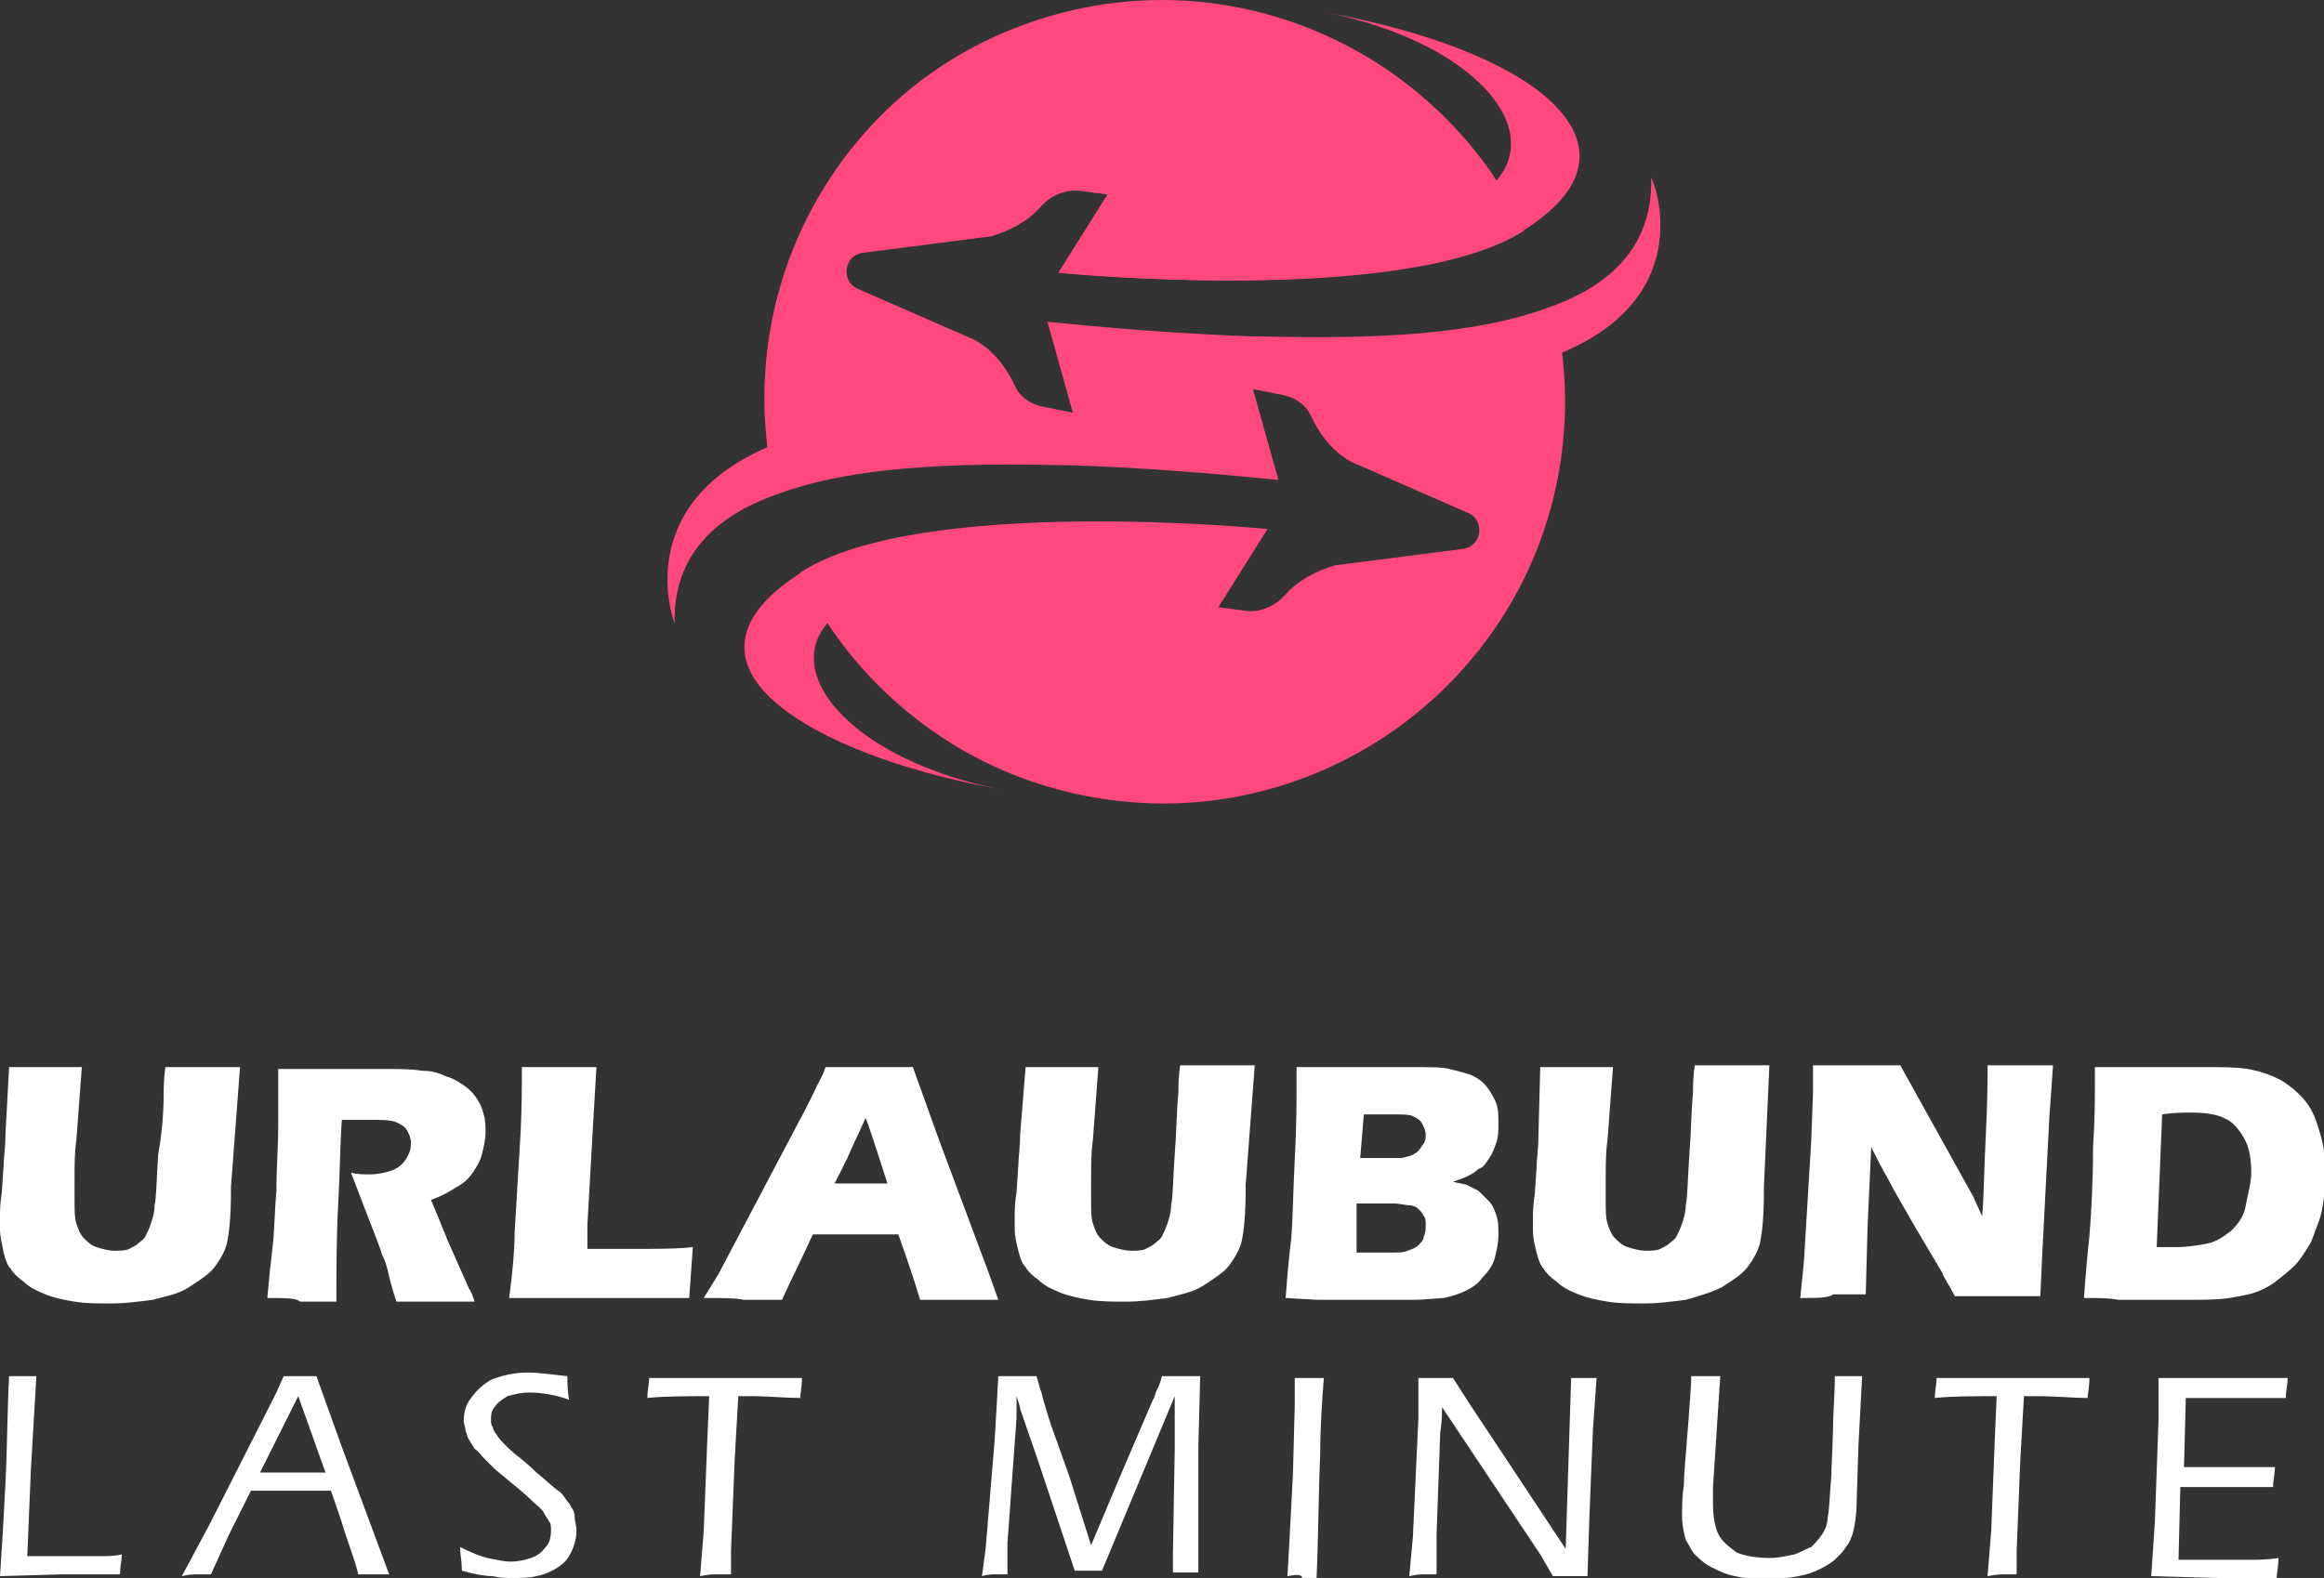
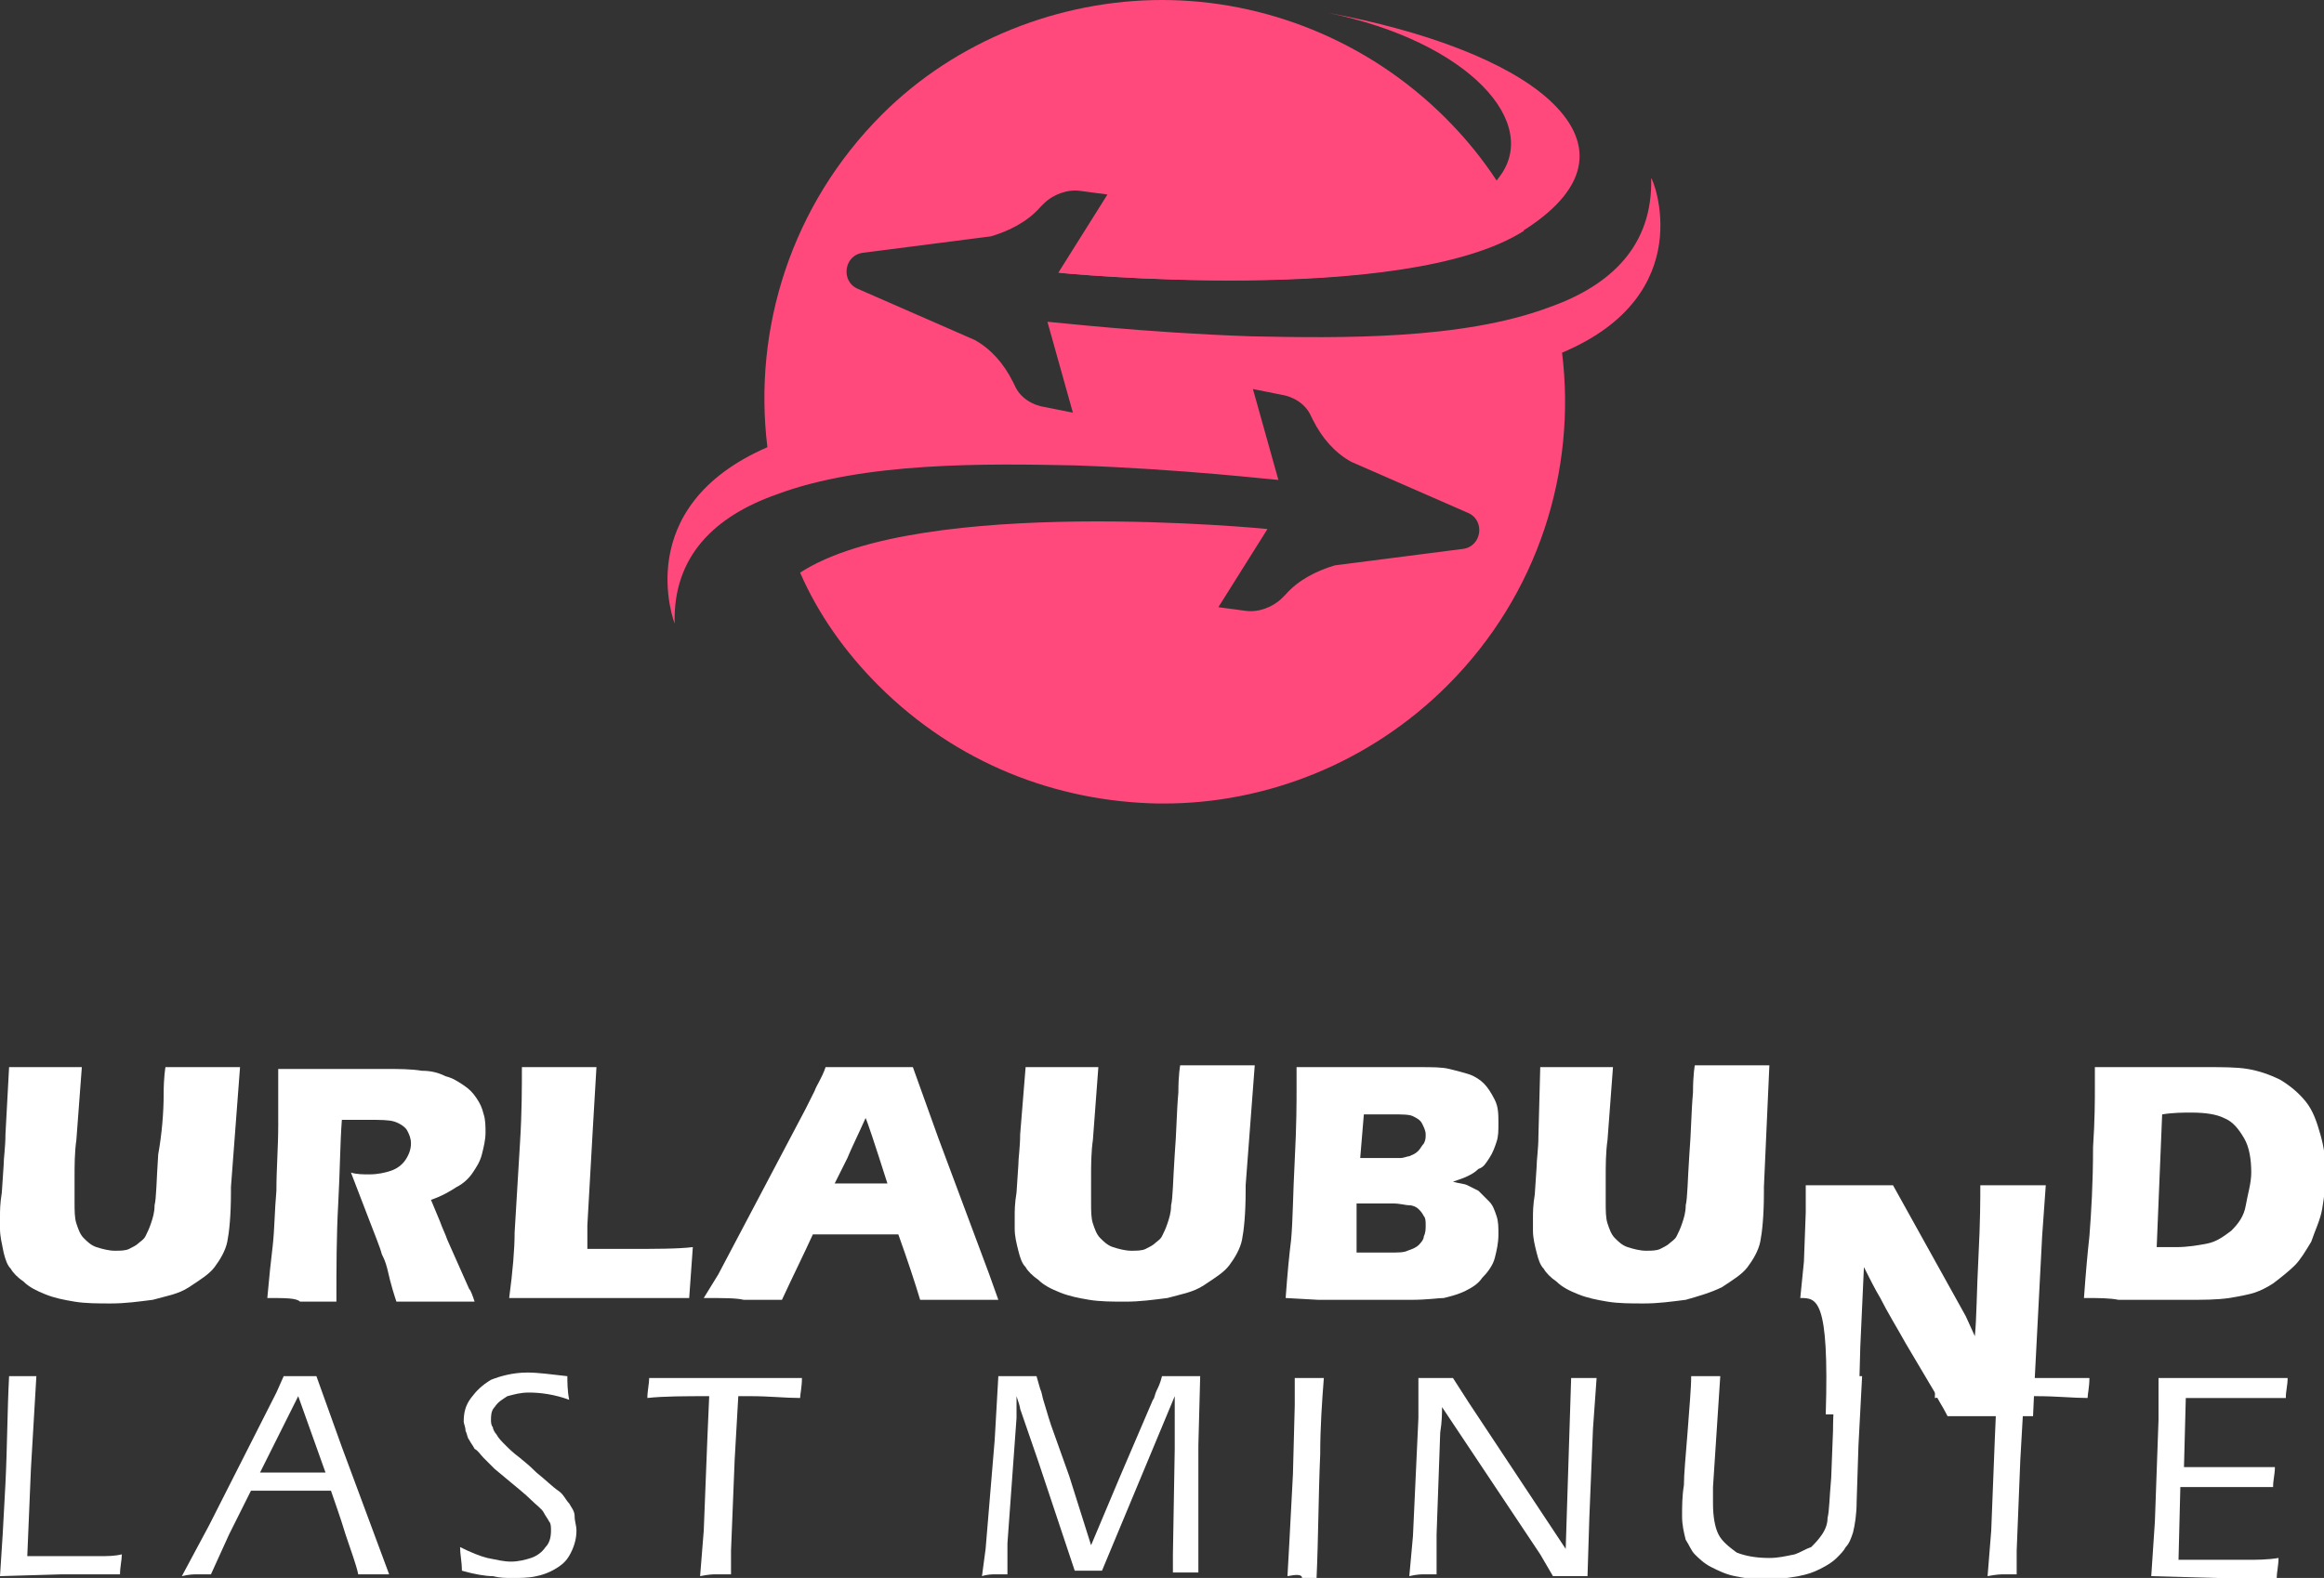
<svg xmlns="http://www.w3.org/2000/svg" version="1.1" id="Layer_1" x="0px" y="0px" width="127.8px" height="86.8px" viewBox="0 0 127.8 86.8" style="enable-background:new 0 0 127.8 86.8;" xml:space="preserve">
  <rect x="0" y="0" width="127.8" height="86.8" fill="#333333" stroke="none" />
  <style type="text/css">
	.st0{fill:#FF497C;}
	.st1{fill:#FFFFFF;}
</style>
  <g>
    <g>
      <path class="st0" d="M85.9,19.4c0.8,6.5-1.3,13.3-6.3,18.3c-4.3,4.3-10,6.5-15.6,6.5c-0.1,0-0.2,0-0.3,0    c-5.6-0.1-11.1-2.2-15.4-6.5c-1.8-1.8-3.3-3.9-4.3-6.2c6.6-4.3,25.7-2.4,25.7-2.4L67,33.4l1.5,0.2c0.7,0.1,1.5-0.2,2-0.7l0.2-0.2    c0.7-0.8,1.7-1.3,2.7-1.6l7-0.9c1.1-0.1,1.3-1.6,0.3-2l-6.4-2.8c-0.9-0.5-1.6-1.3-2.1-2.3l-0.1-0.2c-0.3-0.7-1-1.1-1.7-1.2    l-1.5-0.3l1.4,5c-0.2,0-5.3-0.6-11.2-0.8c-4.9-0.1-11.6-0.2-16.4,1.6c-3.4,1.2-5.7,3.4-5.6,7.1c0,0-2.5-6.4,5.1-9.7    c-0.8-6.5,1.3-13.3,6.3-18.3C52.6,2.2,58.3,0,63.9,0s11.3,2.2,15.6,6.5c1.8,1.8,3.3,3.9,4.3,6.2C77.2,16.9,58.2,15,58.2,15    l2.7-4.3l-1.5-0.2c-0.7-0.1-1.5,0.2-2,0.7l-0.2,0.2c-0.7,0.8-1.7,1.3-2.7,1.6l-7,0.9c-1.1,0.1-1.3,1.6-0.3,2l6.4,2.8    c0.9,0.5,1.6,1.3,2.1,2.3l0.1,0.2c0.3,0.7,1,1.1,1.7,1.2l1.5,0.3l-1.4-5c0.2,0,5.3,0.6,11.2,0.8c4.9,0.1,11.6,0.2,16.4-1.6    c3.4-1.2,5.7-3.4,5.6-7.1C90.9,9.8,93.5,16.2,85.9,19.4z" />
-       <path class="st0" d="M54.9,43.4c-5.4-1-9.9-2.7-12.3-4.8c-2.4-2.1-2.4-4.6,1.3-7c6.6-4.3,25.7-2.4,25.7-2.4    c-10.4,0.8-17.1,1-22.3,3.7c-0.8,0.4-1.5,0.9-1.9,1.5C43.1,37.3,47.1,41.8,54.9,43.4z" />
      <path class="st0" d="M83.9,12.6C77.2,16.9,58.2,15,58.2,15c10.4-0.8,17.1-1,22.3-3.7c0.8-0.4,1.5-0.9,1.9-1.5    c2.4-3-1.6-7.5-9.4-9.1c5.4,1,9.9,2.7,12.2,4.8l0,0C87.6,7.7,87.6,10.2,83.9,12.6z" />
    </g>
  </g>
  <g>
    <path class="st1" d="M0.5,58.7c1,0,1.6,0,2,0c0.5,0,1.2,0,2,0l-0.3,4c-0.1,0.7-0.1,1.4-0.1,2.1c0,0.7,0,1.1,0,1.3   c0,0.5,0,0.9,0.1,1.2c0.1,0.3,0.2,0.6,0.4,0.8c0.2,0.2,0.4,0.4,0.7,0.5c0.3,0.1,0.7,0.2,1,0.2s0.6,0,0.8-0.1   c0.2-0.1,0.4-0.2,0.5-0.3C7.7,68.3,7.9,68.2,8,68c0.1-0.2,0.2-0.4,0.3-0.7c0.1-0.3,0.2-0.6,0.2-1c0.1-0.4,0.1-1.3,0.2-2.8   C8.9,62.4,9,61.2,9,60.2s0.1-1.5,0.1-1.5c0.9,0,1.7,0,2.2,0h1.9l-0.5,6.6c0,0.1,0,0.2,0,0.3c0,1.3-0.1,2.2-0.2,2.7s-0.4,1-0.7,1.4   s-0.8,0.7-1.4,1.1s-1.3,0.5-2,0.7c-0.8,0.1-1.5,0.2-2.3,0.2c-0.7,0-1.4,0-2-0.1S3,71.4,2.5,71.2C2,71,1.6,70.8,1.3,70.5   C1,70.3,0.7,70,0.6,69.8c-0.2-0.2-0.3-0.5-0.4-0.9C0.1,68.4,0,68,0,67.6c0-0.1,0-0.4,0-0.7c0-0.3,0-0.7,0.1-1.3l0.1-1.5   c0-0.4,0.1-1,0.1-1.7L0.5,58.7z" />
    <path class="st1" d="M14.7,71.4c0.1-1.1,0.2-2.1,0.3-2.9c0.1-0.9,0.1-1.9,0.2-3c0-1.2,0.1-2.4,0.1-3.6c0-1.3,0-2.3,0-3.1   c0.8,0,1.4,0,1.9,0s1.1,0,1.8,0c0.7,0,1.4,0,2.1,0c0.8,0,1.5,0,2.1,0.1c0.5,0,0.9,0.1,1.3,0.3c0.4,0.1,0.7,0.3,1,0.5   s0.5,0.4,0.7,0.7s0.3,0.5,0.4,0.9c0.1,0.3,0.1,0.7,0.1,1c0,0.4-0.1,0.8-0.2,1.2s-0.3,0.7-0.5,1c-0.2,0.3-0.5,0.6-0.9,0.8   c-0.3,0.2-0.8,0.5-1.4,0.7l0.5,1.2c0.1,0.3,0.3,0.7,0.4,1l1.2,2.7c0.1,0.1,0.2,0.4,0.3,0.7c-1,0-1.7,0-2.1,0s-1.2,0-2.2,0   c-0.1-0.3-0.3-0.9-0.5-1.8c-0.1-0.4-0.2-0.6-0.3-0.8c-0.1-0.4-0.4-1.1-0.7-1.9l-1-2.6c0.3,0.1,0.7,0.1,1,0.1c0.5,0,0.9-0.1,1.2-0.2   s0.6-0.3,0.8-0.6c0.2-0.3,0.3-0.6,0.3-0.9c0-0.3-0.1-0.5-0.2-0.7s-0.4-0.4-0.7-0.5s-0.8-0.1-1.4-0.1c-0.2,0-0.4,0-0.7,0   s-0.5,0-0.8,0c-0.1,1.3-0.1,2.8-0.2,4.6s-0.1,3.6-0.1,5.4c-1,0-1.7,0-2,0C16.3,71.4,15.7,71.4,14.7,71.4z" />
    <path class="st1" d="M28,71.4c0.2-1.5,0.3-2.7,0.3-3.6c0.1-1.7,0.2-3.4,0.3-5s0.1-3,0.1-4.1c0.8,0,1.6,0,2.2,0c0.4,0,1.1,0,1.9,0   l-0.2,3.4l-0.3,5.3v1.3c1.1,0,1.8,0,2.1,0c1.6,0,2.9,0,3.7-0.1l-0.2,2.8c-1.6,0-3.2,0-4.7,0C31.2,71.4,29.5,71.4,28,71.4z" />
    <path class="st1" d="M38.7,71.4l0.8-1.3l4.8-9.1l0.5-1c0.1-0.3,0.4-0.7,0.6-1.3c1.1,0,1.9,0,2.4,0c0.9,0,1.7,0,2.4,0l1.4,3.9   l2.8,7.5l0.5,1.4c-1.1,0-1.7,0-2,0c-0.5,0-1.3,0-2.3,0c-0.3-1-0.7-2.2-1.2-3.6h-4.7c-0.5,1.1-1.1,2.3-1.7,3.6c-1.2,0-1.9,0-2.1,0   C40.5,71.4,39.8,71.4,38.7,71.4z M45.9,65.1h2.9c-0.7-2.2-1.1-3.4-1.2-3.6c-0.4,0.9-0.8,1.7-1,2.2L45.9,65.1z" />
    <path class="st1" d="M56.4,58.7c1,0,1.6,0,2,0c0.5,0,1.2,0,2,0l-0.3,4C60,63.4,60,64.1,60,64.8c0,0.7,0,1.1,0,1.3   c0,0.5,0,0.9,0.1,1.2c0.1,0.3,0.2,0.6,0.4,0.8c0.2,0.2,0.4,0.4,0.7,0.5s0.7,0.2,1,0.2s0.6,0,0.8-0.1s0.4-0.2,0.5-0.3   c0.1-0.1,0.3-0.2,0.4-0.4c0.1-0.2,0.2-0.4,0.3-0.7c0.1-0.3,0.2-0.6,0.2-1c0.1-0.4,0.1-1.3,0.2-2.8c0.1-1.2,0.1-2.3,0.2-3.4   c0-1,0.1-1.5,0.1-1.5c0.9,0,1.7,0,2.2,0H69l-0.5,6.6c0,0.1,0,0.2,0,0.3c0,1.3-0.1,2.2-0.2,2.7s-0.4,1-0.7,1.4   c-0.3,0.4-0.8,0.7-1.4,1.1s-1.3,0.5-2,0.7c-0.8,0.1-1.5,0.2-2.3,0.2c-0.7,0-1.4,0-2-0.1s-1.1-0.2-1.6-0.4c-0.5-0.2-0.9-0.4-1.2-0.7   c-0.3-0.2-0.6-0.5-0.7-0.7c-0.2-0.2-0.3-0.5-0.4-0.9c-0.1-0.4-0.2-0.8-0.2-1.2c0-0.1,0-0.4,0-0.7c0-0.3,0-0.7,0.1-1.3l0.1-1.5   c0-0.4,0.1-1,0.1-1.7L56.4,58.7z" />
    <path class="st1" d="M70.7,71.4c0.1-1.4,0.2-2.4,0.3-3.2c0.1-1.1,0.1-2.5,0.2-4.4s0.1-3.2,0.1-3.9c0-0.3,0-0.7,0-1.2   c0.8,0,1.5,0,2,0c0.7,0,1.5,0,2.4,0s1.7,0,2.3,0c0.8,0,1.3,0,1.7,0.1c0.4,0.1,0.8,0.2,1.1,0.3c0.3,0.1,0.6,0.3,0.8,0.5   c0.2,0.2,0.4,0.5,0.6,0.9s0.2,0.8,0.2,1.3c0,0.4,0,0.7-0.1,1s-0.2,0.6-0.4,0.9c-0.2,0.3-0.3,0.5-0.6,0.6c-0.2,0.2-0.4,0.3-0.6,0.4   s-0.5,0.2-0.8,0.3c0.3,0.1,0.6,0.1,0.8,0.2c0.2,0.1,0.4,0.2,0.6,0.3c0.2,0.2,0.4,0.4,0.6,0.6s0.3,0.5,0.4,0.8s0.1,0.6,0.1,1   c0,0.5-0.1,0.9-0.2,1.3s-0.4,0.8-0.7,1.1c-0.2,0.3-0.5,0.5-0.9,0.7s-0.8,0.3-1.2,0.4c-0.3,0-0.9,0.1-1.8,0.1s-1.8,0-2.7,0h-2.4   L70.7,71.4z M74.6,68.9h1.8c0.5,0,0.8,0,1-0.1c0.3-0.1,0.5-0.2,0.6-0.3s0.3-0.3,0.3-0.5c0.1-0.2,0.1-0.4,0.1-0.6s0-0.4-0.1-0.5   c-0.1-0.2-0.2-0.3-0.3-0.4c-0.1-0.1-0.3-0.2-0.5-0.2s-0.5-0.1-0.9-0.1h-2V68.9z M74.8,63.7h1.3c0.4,0,0.7,0,0.9,0   c0.2,0,0.4-0.1,0.5-0.1c0.2-0.1,0.3-0.1,0.5-0.3c0.1-0.1,0.2-0.3,0.3-0.4c0.1-0.2,0.1-0.3,0.1-0.5s-0.1-0.4-0.2-0.6   s-0.3-0.3-0.5-0.4c-0.2-0.1-0.6-0.1-1.1-0.1H75L74.8,63.7z" />
    <path class="st1" d="M84.7,58.7c1,0,1.6,0,2,0c0.5,0,1.2,0,2,0l-0.3,4c-0.1,0.7-0.1,1.4-0.1,2.1c0,0.7,0,1.1,0,1.3   c0,0.5,0,0.9,0.1,1.2c0.1,0.3,0.2,0.6,0.4,0.8c0.2,0.2,0.4,0.4,0.7,0.5c0.3,0.1,0.7,0.2,1,0.2s0.6,0,0.8-0.1   c0.2-0.1,0.4-0.2,0.5-0.3c0.1-0.1,0.3-0.2,0.4-0.4c0.1-0.2,0.2-0.4,0.3-0.7c0.1-0.3,0.2-0.6,0.2-1c0.1-0.4,0.1-1.3,0.2-2.8   c0.1-1.2,0.1-2.3,0.2-3.4c0-1,0.1-1.5,0.1-1.5c0.9,0,1.7,0,2.2,0h1.9L97,65.3c0,0.1,0,0.2,0,0.3c0,1.3-0.1,2.2-0.2,2.7   s-0.4,1-0.7,1.4c-0.3,0.4-0.8,0.7-1.4,1.1c-0.6,0.3-1.3,0.5-2,0.7c-0.8,0.1-1.5,0.2-2.3,0.2c-0.7,0-1.4,0-2-0.1s-1.1-0.2-1.6-0.4   c-0.5-0.2-0.9-0.4-1.2-0.7c-0.3-0.2-0.6-0.5-0.7-0.7c-0.2-0.2-0.3-0.5-0.4-0.9s-0.2-0.8-0.2-1.2c0-0.1,0-0.4,0-0.7   c0-0.3,0-0.7,0.1-1.3l0.1-1.5c0-0.4,0.1-1,0.1-1.7L84.7,58.7z" />
-     <path class="st1" d="M99,71.4l0.2-2l0.4-6.6l0.1-2.7v-1.5c1,0,1.8,0,2.6,0c0.5,0,1.3,0,2.2,0l4,7.2l0.5,1.1c0.1-1,0.1-2.5,0.2-4.4   s0.1-3.2,0.1-3.9c0.8,0,1.4,0,1.8,0c0.2,0,0.8,0,1.8,0l-0.2,2.8l-0.4,7.7l-0.1,2.2c-0.8,0-1.6,0-2.3,0c-0.6,0-1.4,0-2.4,0   c-0.3-0.6-0.6-1-0.7-1.3l-1.6-2.7c-0.5-0.9-1-1.7-1.4-2.5c-0.3-0.5-0.6-1.1-0.9-1.7l-0.2,4.4l-0.1,3.7c-0.8,0-1.4,0-1.8,0   C100.6,71.4,99.9,71.4,99,71.4z" />
+     <path class="st1" d="M99,71.4l0.2-2l0.1-2.7v-1.5c1,0,1.8,0,2.6,0c0.5,0,1.3,0,2.2,0l4,7.2l0.5,1.1c0.1-1,0.1-2.5,0.2-4.4   s0.1-3.2,0.1-3.9c0.8,0,1.4,0,1.8,0c0.2,0,0.8,0,1.8,0l-0.2,2.8l-0.4,7.7l-0.1,2.2c-0.8,0-1.6,0-2.3,0c-0.6,0-1.4,0-2.4,0   c-0.3-0.6-0.6-1-0.7-1.3l-1.6-2.7c-0.5-0.9-1-1.7-1.4-2.5c-0.3-0.5-0.6-1.1-0.9-1.7l-0.2,4.4l-0.1,3.7c-0.8,0-1.4,0-1.8,0   C100.6,71.4,99.9,71.4,99,71.4z" />
    <path class="st1" d="M114.6,71.4c0.1-1.4,0.2-2.5,0.3-3.4c0.1-1.3,0.2-2.9,0.2-4.9c0.1-1.5,0.1-2.6,0.1-3.3v-1.1c0.7,0,1.4,0,1.9,0   s1.2,0,2,0s1.6,0,2.3,0c0.8,0,1.6,0,2.2,0.1s1.2,0.3,1.8,0.6c0.5,0.3,1,0.7,1.4,1.2s0.6,1.1,0.8,1.8c0.2,0.7,0.3,1.4,0.3,2.1   c0,0.7-0.1,1.4-0.2,2s-0.4,1.2-0.6,1.8c-0.3,0.5-0.6,1-0.9,1.3s-0.8,0.7-1.2,1c-0.3,0.2-0.7,0.4-1,0.5s-0.8,0.2-1.4,0.3   c-0.7,0.1-1.4,0.1-2.3,0.1h-3.8C116,71.4,115.4,71.4,114.6,71.4z M118.6,68.6c0.3,0,0.7,0,1.1,0c0.6,0,1.2-0.1,1.7-0.2   s0.9-0.4,1.3-0.7c0.4-0.4,0.7-0.8,0.8-1.4s0.3-1.2,0.3-1.8c0-0.7-0.1-1.4-0.4-1.9s-0.6-0.9-1.1-1.1c-0.4-0.2-1-0.3-1.8-0.3   c-0.4,0-1,0-1.6,0.1L118.6,68.6z" />
    <path class="st1" d="M0,86.7c0.1-1.4,0.2-3.1,0.3-5.1s0.1-4,0.2-5.9c0.4,0,0.6,0,0.8,0H2l-0.3,5.1l-0.2,4.8H3c1.1,0,1.9,0,2.4,0   s0.9,0,1.3-0.1c0,0.3-0.1,0.7-0.1,1.1c-1.2,0-2.3,0-3.2,0L0,86.7z" />
    <path class="st1" d="M10,86.7l1.5-2.8l3.7-7.3l0.4-0.9h0.9c0.3,0,0.6,0,0.9,0l1.4,3.9l2.6,7h-0.8c-0.1,0-0.4,0-0.9,0   c-0.1-0.5-0.4-1.3-0.7-2.2c-0.3-1-0.6-1.8-0.8-2.4h-4.4l-1.2,2.4l-1,2.2h-0.8C10.7,86.6,10.4,86.6,10,86.7z M14.3,81h3.6l-1.5-4.2   L14.3,81z" />
    <path class="st1" d="M25.4,86.4c0-0.5-0.1-0.9-0.1-1.3c0.6,0.3,1.1,0.5,1.5,0.6c0.5,0.1,0.9,0.2,1.3,0.2s0.8-0.1,1.1-0.2   s0.6-0.3,0.8-0.6c0.2-0.2,0.3-0.5,0.3-0.9c0-0.2,0-0.4-0.1-0.5c-0.1-0.2-0.2-0.3-0.3-0.5c-0.1-0.2-0.4-0.4-0.7-0.7   c-0.3-0.3-0.8-0.7-1.4-1.2l-0.6-0.5c-0.2-0.2-0.4-0.4-0.6-0.6s-0.3-0.4-0.5-0.5c-0.1-0.2-0.2-0.3-0.3-0.5c-0.1-0.1-0.1-0.3-0.2-0.5   c0-0.2-0.1-0.4-0.1-0.5c0-0.5,0.1-0.9,0.4-1.3s0.6-0.7,1.1-1c0.5-0.2,1.2-0.4,2-0.4c0.6,0,1.3,0.1,2.2,0.2c0,0.3,0,0.8,0.1,1.3   c-0.8-0.3-1.6-0.4-2.2-0.4c-0.5,0-0.8,0.1-1.2,0.2c-0.3,0.2-0.5,0.3-0.7,0.6C27,77.6,27,77.9,27,78.1c0,0.1,0,0.3,0.1,0.4   c0,0.1,0.1,0.3,0.2,0.4c0.1,0.2,0.3,0.4,0.5,0.6s0.4,0.4,0.8,0.7c0.1,0.1,0.4,0.3,0.9,0.8c0.5,0.4,0.9,0.8,1.2,1s0.4,0.5,0.6,0.7   c0.1,0.2,0.3,0.4,0.3,0.7s0.1,0.5,0.1,0.8c0,0.4-0.1,0.8-0.3,1.2S31,86,30.7,86.2s-0.7,0.4-1.2,0.5c-0.4,0.1-0.9,0.1-1.3,0.1   s-0.7,0-1.1-0.1C26.7,86.7,26.1,86.6,25.4,86.4z" />
    <path class="st1" d="M38.5,86.7l0.2-2.5l0.2-5.1l0.1-2.3c-1.3,0-2.5,0-3.4,0.1c0-0.4,0.1-0.8,0.1-1.1c1.4,0,2.8,0,4.4,0h2.6h1.4   c0,0.5-0.1,0.9-0.1,1.1c-0.8,0-1.7-0.1-2.7-0.1h-0.7l-0.2,3.5l-0.2,5v1.3h-0.8C39.2,86.6,39,86.6,38.5,86.7z" />
    <path class="st1" d="M54,86.7l0.2-1.5l0.5-6l0.2-3.5c0.4,0,0.8,0,1.1,0s0.6,0,1,0l0.2,0.7c0.1,0.2,0.1,0.4,0.2,0.7   c0.1,0.3,0.2,0.7,0.4,1.3l1,2.8L60,85l1.6-3.8l1.8-4.2c0.1-0.1,0.1-0.3,0.2-0.5s0.2-0.4,0.3-0.8c0.3,0,0.7,0,1.1,0c0.3,0,0.6,0,1,0   l-0.1,3.8V82c0,0.2,0,0.5,0,0.7v1.8v1c0,0.1,0,0.5,0,1c-0.4,0-0.6,0-0.7,0c-0.2,0-0.4,0-0.7,0v-1l0.1-5.8c0-0.6,0-1.4,0-2.2v-0.7   l-3.5,8.4l-0.5,1.2c-0.3,0-0.6,0-0.7,0c-0.2,0-0.4,0-0.8,0l-1-3l-1-3l-1-2.9c0-0.1-0.1-0.4-0.2-0.7l0,1.2l-0.5,6.9   c0,0.2,0,0.5,0,0.7s0,0.6,0,1h-0.7C54.6,86.6,54.3,86.6,54,86.7z" />
    <path class="st1" d="M70.8,86.7l0.1-1.8l0.2-3.8l0.1-3.8c0-0.2,0-0.4,0-0.7v-0.8H72h0.8c-0.1,1.3-0.2,2.7-0.2,4.2   c-0.1,2.3-0.1,4.6-0.2,6.8h-0.8C71.6,86.6,71.3,86.6,70.8,86.7z" />
    <path class="st1" d="M77.5,86.7l0.2-2.2L78,78v-1.3c0-0.4,0-0.7,0-0.9c0.4,0,0.7,0,1,0c0.2,0,0.5,0,0.9,0l0.9,1.4l5.3,8l0.3-9.4   h0.7h0.7l-0.2,2.8l-0.2,4.9l-0.1,3.2c-0.3,0-0.6,0-0.9,0s-0.6,0-1,0l-0.7-1.2l-5.4-8.1c0,0.3,0,0.8-0.1,1.4L79,84.4v2.2   c-0.3,0-0.6,0-0.7,0C78.2,86.6,77.9,86.6,77.5,86.7z" />
    <path class="st1" d="M93,75.7h0.8h0.8l-0.4,6.1v0.7v0.2c0,0.7,0.1,1.3,0.3,1.7c0.2,0.4,0.6,0.7,1,1c0.5,0.2,1.1,0.3,1.8,0.3   c0.5,0,0.9-0.1,1.4-0.2c0.3-0.1,0.6-0.3,0.9-0.4c0.2-0.2,0.4-0.4,0.6-0.7c0.2-0.3,0.3-0.6,0.3-0.9c0.1-0.4,0.1-1.1,0.2-2.2l0.1-2.6   c0-1,0.1-2,0.1-3h0.8h0.7l-0.2,3.8l-0.1,3.1c0,0.7-0.1,1.3-0.2,1.7c-0.1,0.3-0.2,0.6-0.4,0.8c-0.1,0.2-0.3,0.4-0.5,0.6   s-0.5,0.4-0.9,0.6s-0.7,0.3-1.2,0.4c-0.6,0.1-1.2,0.2-1.8,0.2c-0.6,0-1.2-0.1-1.7-0.2s-0.9-0.3-1.3-0.5s-0.7-0.5-0.9-0.7   c-0.2-0.2-0.3-0.5-0.5-0.8c-0.1-0.4-0.2-0.8-0.2-1.3s0-1.1,0.1-1.7c0-0.6,0.1-1.6,0.2-2.9C92.9,77.4,93,76.4,93,75.7z" />
    <path class="st1" d="M109.3,86.7l0.2-2.5l0.2-5.1l0.1-2.3c-1.3,0-2.5,0-3.4,0.1c0-0.4,0.1-0.8,0.1-1.1c1.4,0,2.8,0,4.4,0h2.6h1.4   c0,0.5-0.1,0.9-0.1,1.1c-0.8,0-1.7-0.1-2.8-0.1h-0.7l-0.2,3.5l-0.2,5v1.3h-0.8C110.1,86.6,109.8,86.6,109.3,86.7z" />
    <path class="st1" d="M118.3,86.7l0.2-3l0.2-5.6v-1.2c0-0.3,0-0.7,0-1.1c1.2,0,2.4,0,3.7,0h2.6h0.8c0,0.4-0.1,0.7-0.1,1.1H125   c-0.2,0-0.5,0-0.9,0s-0.9,0-1.3,0c-1.3,0-2.1,0-2.6,0l-0.1,3.8c0.8,0,1.6,0,2.2,0c0.7,0,1.6,0,2.8,0c0,0.4-0.1,0.7-0.1,1.1h-2.8   c-0.5,0-1.3,0-2.3,0l-0.1,4h0.8c1.5,0,2.5,0,3,0s1.1,0,1.7-0.1c0,0.4-0.1,0.8-0.1,1.1c-1.3,0-2.4,0-3.3,0L118.3,86.7z" />
  </g>
</svg>